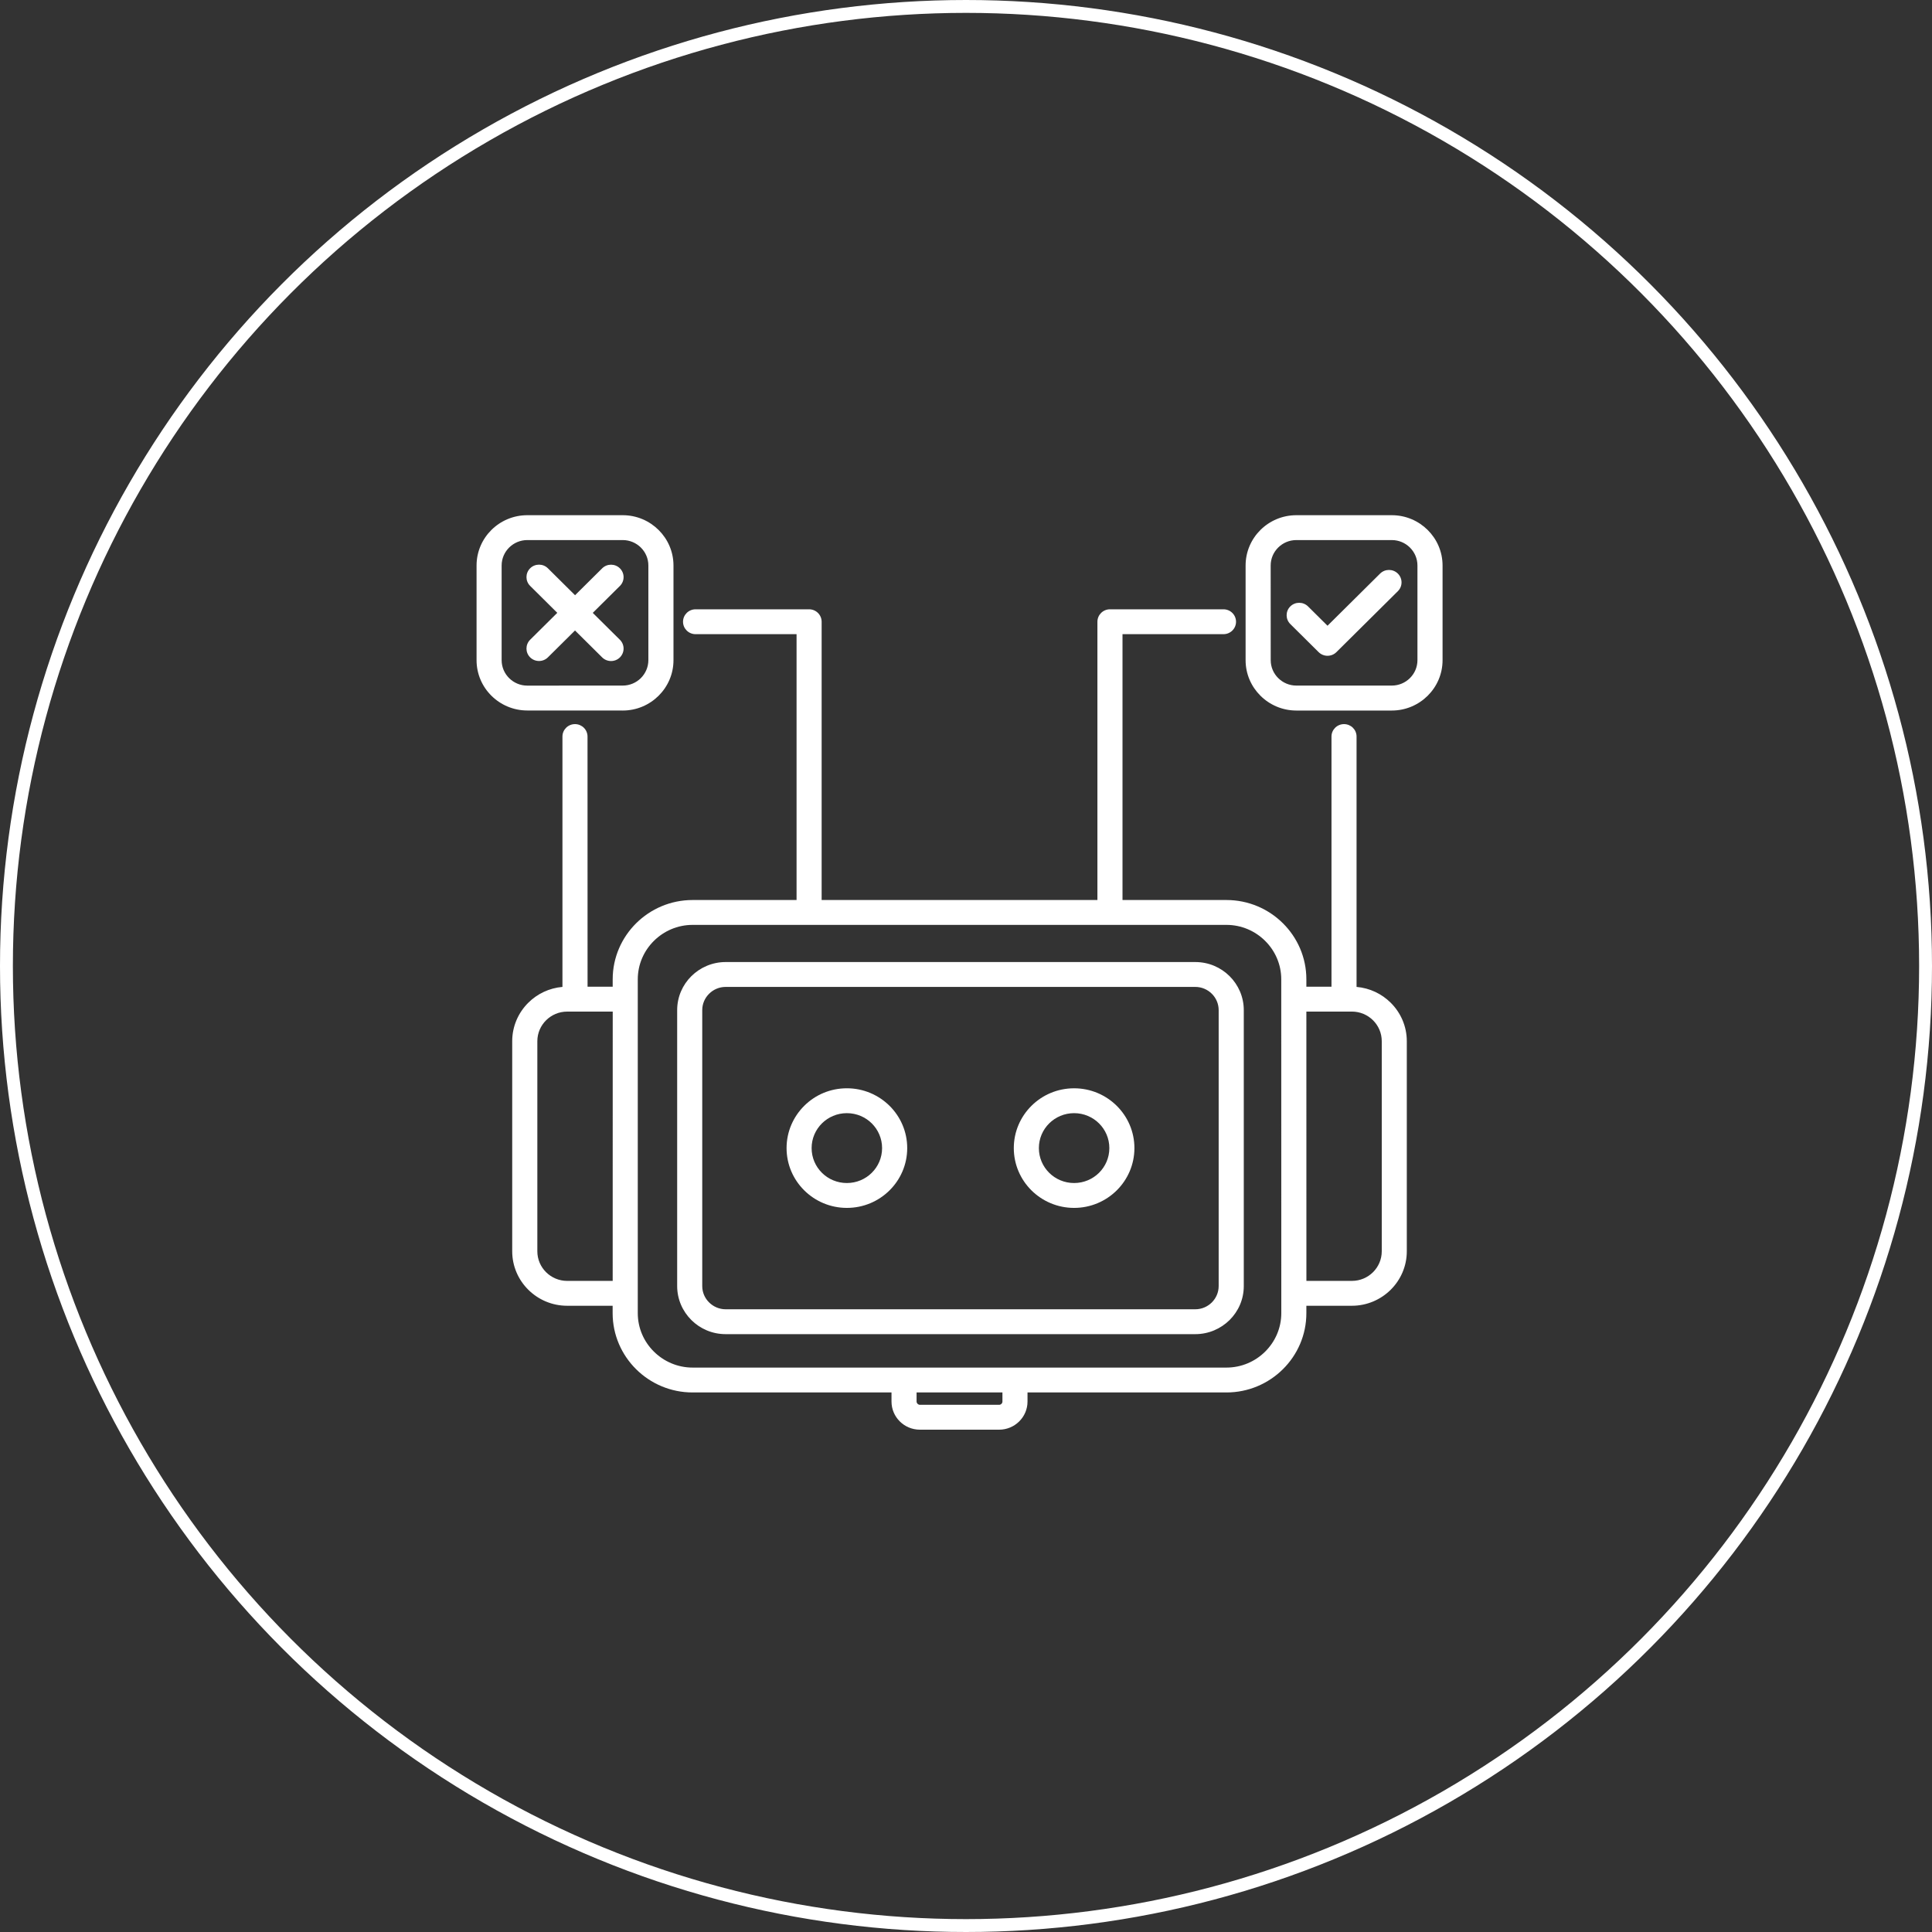
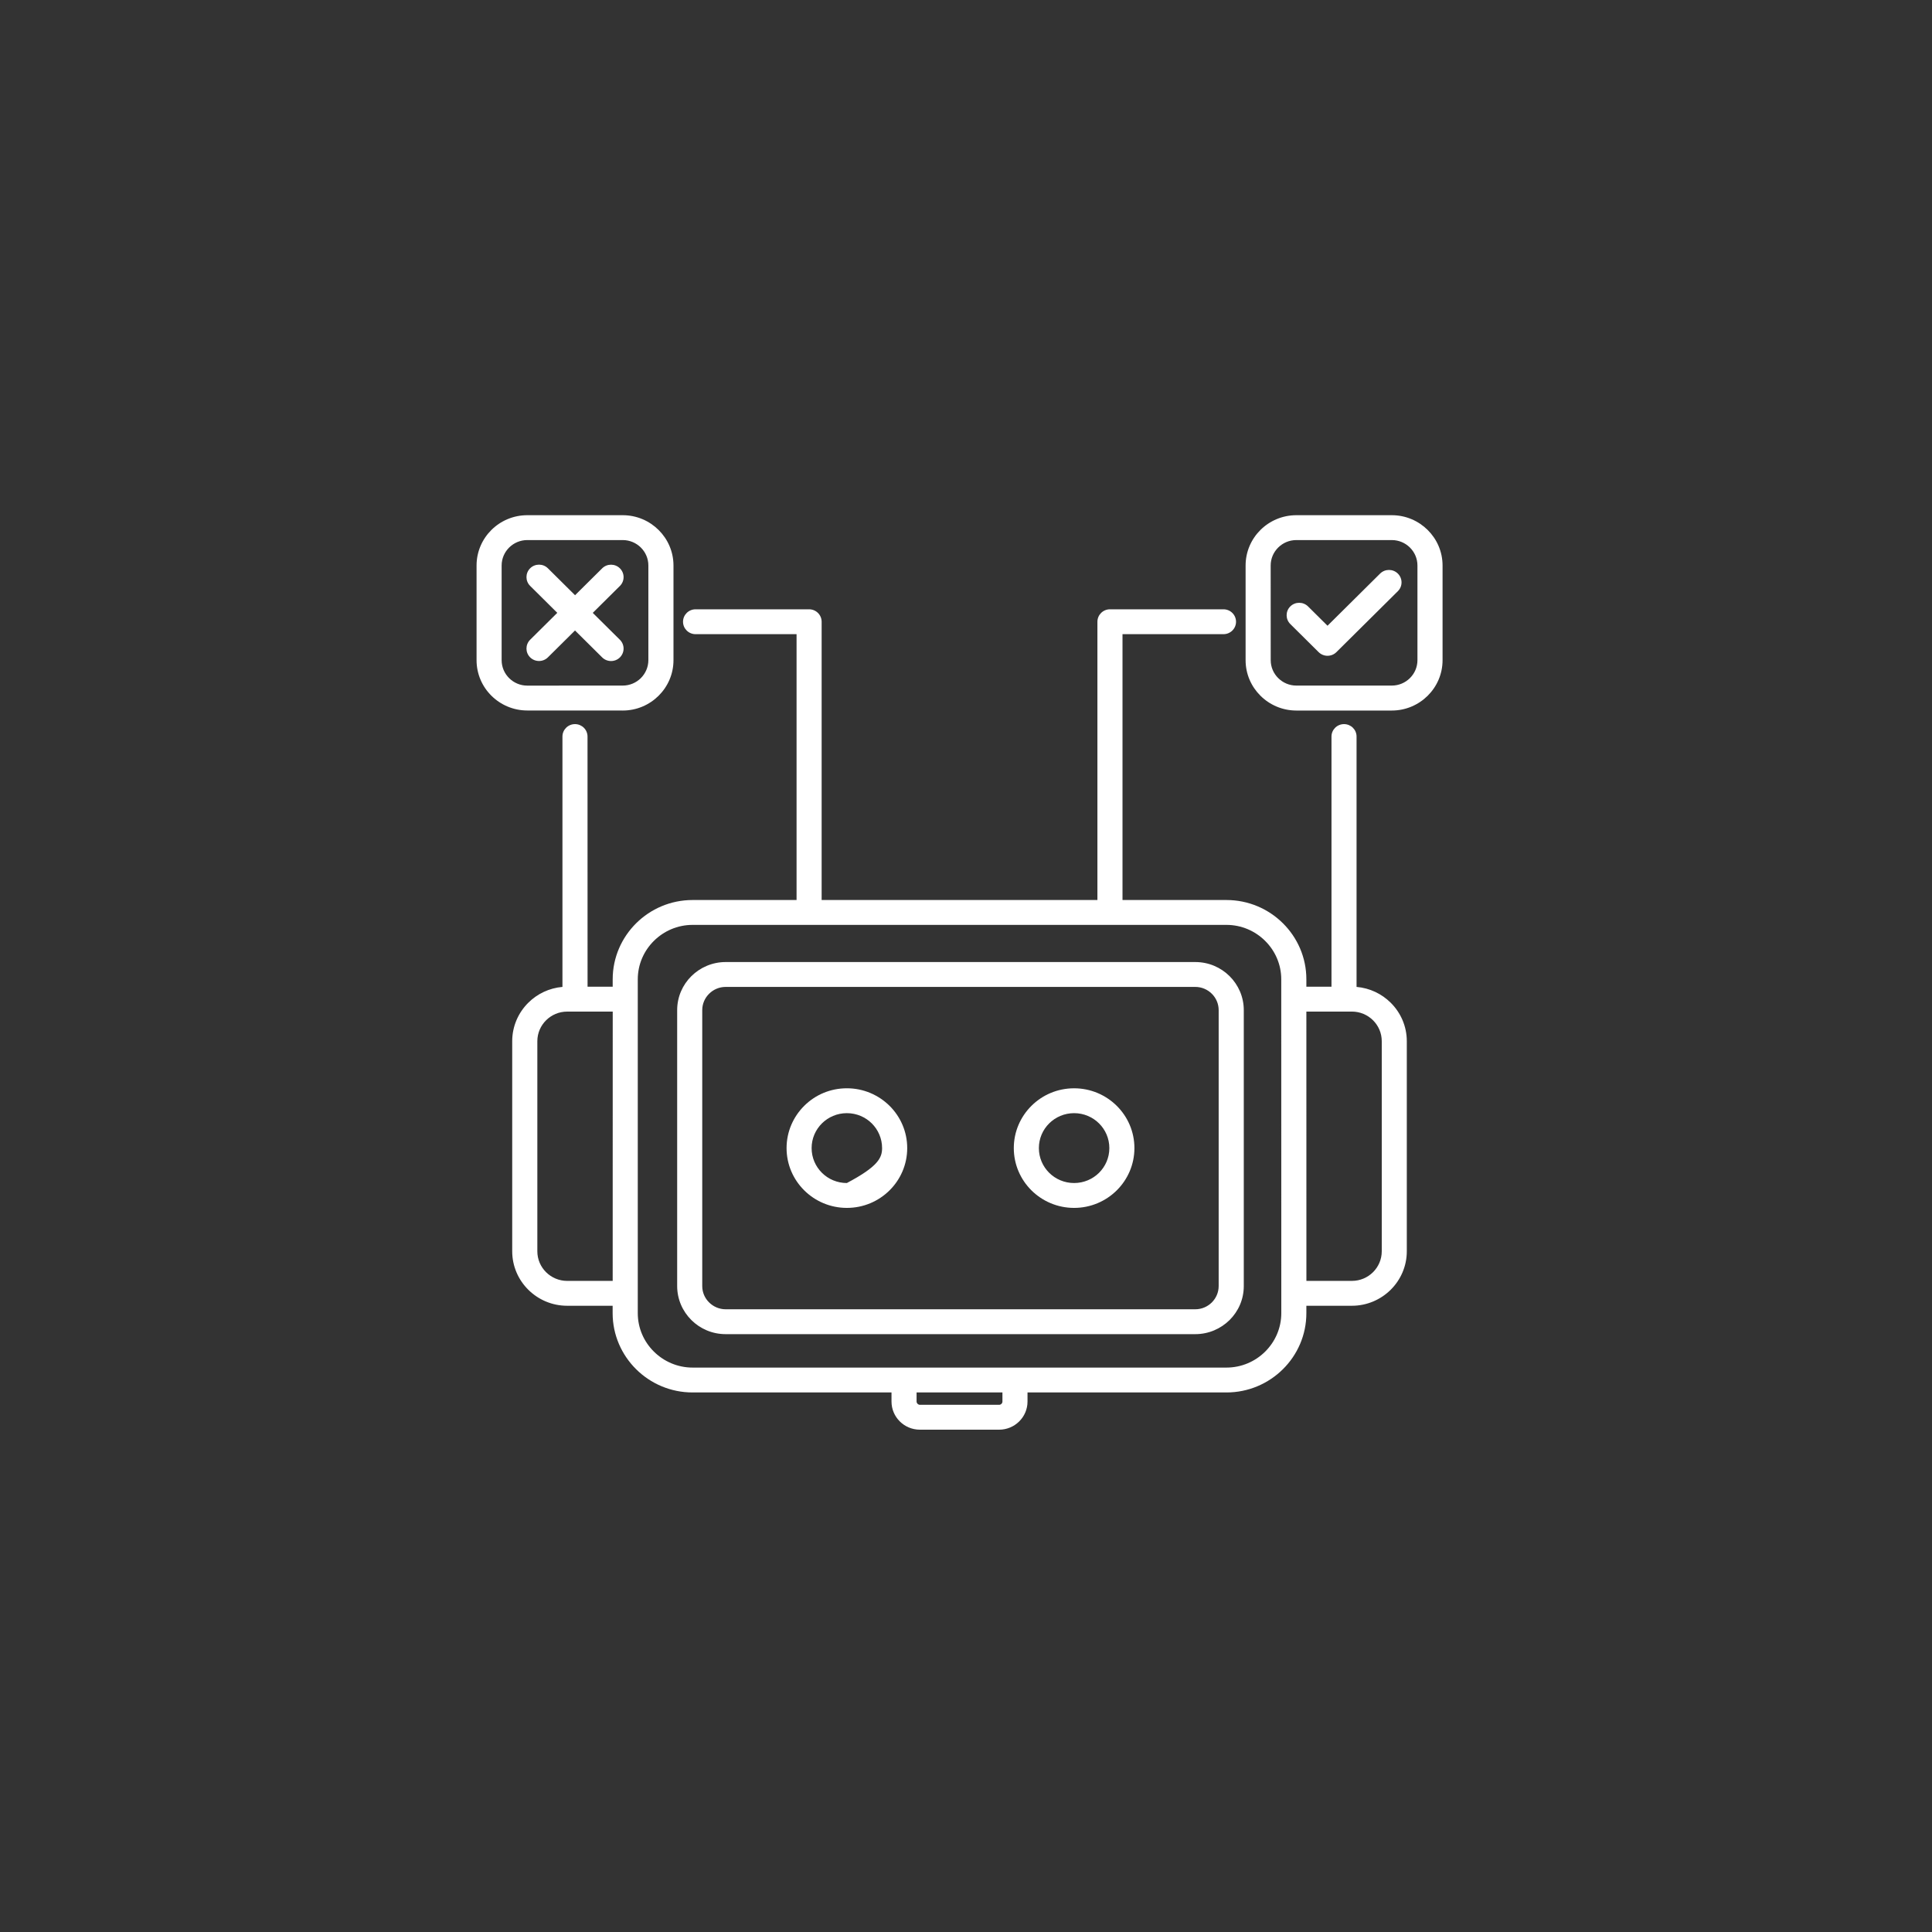
<svg xmlns="http://www.w3.org/2000/svg" width="150" height="150" viewBox="0 0 150 150" fill="none">
  <rect x="0" y="0" width="150" height="150" fill="#333333" stroke="none" />
-   <circle cx="75" cy="75" r="74.5" stroke="white" />
-   <path fill-rule="evenodd" clip-rule="evenodd" d="M65.751 84.494C67.043 84.494 68.214 85.015 69.064 85.855C69.911 86.695 70.436 87.857 70.436 89.138C70.436 90.419 69.911 91.581 69.064 92.42C68.217 93.26 67.046 93.781 65.751 93.781C64.459 93.781 63.288 93.26 62.441 92.42C61.594 91.581 61.069 90.419 61.069 89.138C61.069 87.857 61.594 86.695 62.441 85.855C63.285 85.012 64.456 84.494 65.751 84.494ZM56.34 74.693C55.304 74.693 54.362 75.112 53.679 75.787C52.995 76.464 52.575 77.396 52.575 78.426V99.85C52.575 100.88 52.999 101.812 53.679 102.489C54.362 103.167 55.301 103.583 56.34 103.583H92.803C93.838 103.583 94.781 103.163 95.464 102.489C96.147 101.812 96.567 100.88 96.567 99.85V78.426C96.567 77.396 96.144 76.464 95.464 75.787C94.781 75.109 93.841 74.693 92.803 74.693H56.34ZM92.803 76.624H56.34C55.842 76.624 55.385 76.826 55.057 77.154C54.726 77.479 54.522 77.932 54.522 78.426V99.85C54.522 100.347 54.726 100.797 55.057 101.122C55.385 101.447 55.842 101.652 56.34 101.652H92.803C93.3 101.652 93.754 101.45 94.085 101.122C94.413 100.794 94.617 100.344 94.617 99.85V78.426C94.617 77.929 94.413 77.479 94.085 77.154C93.754 76.826 93.3 76.624 92.803 76.624ZM53.775 69.877C52.065 69.877 50.514 70.567 49.389 71.683C48.267 72.798 47.569 74.337 47.569 76.032V76.608H45.618L45.615 57.185C45.615 56.652 45.179 56.22 44.642 56.22C44.104 56.22 43.668 56.652 43.668 57.185V76.623C42.639 76.712 41.712 77.162 41.02 77.849C40.247 78.615 39.768 79.673 39.768 80.837V97.149C39.768 98.314 40.247 99.374 41.02 100.138C41.792 100.904 42.858 101.379 44.033 101.379H47.565V101.955C47.565 103.65 48.264 105.189 49.386 106.304C50.511 107.42 52.062 108.11 53.771 108.11H69.216V108.815C69.216 109.418 69.463 109.964 69.861 110.359C70.26 110.755 70.81 111 71.422 111H77.573C78.181 111 78.731 110.755 79.13 110.359C79.529 109.964 79.776 109.418 79.776 108.815V108.11H95.22C96.929 108.11 98.481 107.42 99.606 106.304C100.731 105.189 101.426 103.65 101.426 101.955V101.379H104.959C106.133 101.379 107.199 100.904 107.972 100.138C108.745 99.371 109.224 98.314 109.224 97.149V80.837C109.224 79.673 108.745 78.615 107.972 77.849C107.28 77.162 106.353 76.712 105.323 76.623V57.185C105.323 56.652 104.888 56.22 104.35 56.22C103.812 56.22 103.376 56.652 103.376 57.185V76.608H101.426V76.032C101.426 74.337 100.731 72.798 99.606 71.683C98.484 70.567 96.929 69.877 95.22 69.877H87.151V49.237H94.992C95.529 49.237 95.965 48.805 95.965 48.272C95.965 47.739 95.529 47.306 94.992 47.306H86.177C85.639 47.306 85.203 47.739 85.203 48.272V69.877H63.792V48.272C63.792 47.739 63.356 47.306 62.819 47.306H54.004C53.466 47.306 53.03 47.739 53.03 48.272C53.03 48.805 53.466 49.237 54.004 49.237H61.845V69.877H53.775ZM101.426 78.539H104.962C105.598 78.539 106.179 78.796 106.6 79.213C107.02 79.63 107.279 80.203 107.279 80.838V97.15C107.279 97.781 107.02 98.357 106.6 98.774C106.179 99.191 105.601 99.448 104.962 99.448H101.429L101.426 78.539ZM77.829 108.11V108.815C77.829 108.886 77.801 108.947 77.752 108.993C77.706 109.039 77.641 109.07 77.57 109.07H71.422C71.351 109.07 71.29 109.039 71.24 108.993C71.194 108.947 71.163 108.883 71.163 108.815V108.11H77.829ZM47.569 99.449H44.037C43.4 99.449 42.819 99.191 42.399 98.775C41.978 98.358 41.719 97.784 41.719 97.15V80.838C41.719 80.207 41.978 79.631 42.399 79.214C42.819 78.797 43.397 78.54 44.037 78.54H47.572L47.569 99.449ZM95.221 71.808H53.775C52.604 71.808 51.538 72.284 50.768 73.05C49.995 73.816 49.517 74.87 49.517 76.032V101.956C49.517 103.117 49.995 104.175 50.768 104.938C51.541 105.704 52.604 106.179 53.775 106.179H95.221C96.392 106.179 97.458 105.704 98.228 104.938C99 104.172 99.479 103.117 99.479 101.956V100.414L99.476 77.574V76.032C99.476 74.871 98.997 73.813 98.225 73.05C97.458 72.284 96.392 71.808 95.221 71.808ZM40.937 40H48.349C49.434 40 50.419 40.438 51.133 41.146C51.847 41.854 52.289 42.829 52.289 43.908V51.258C52.289 52.334 51.847 53.311 51.133 54.019C50.419 54.727 49.434 55.166 48.349 55.166L40.937 55.162C39.853 55.162 38.867 54.724 38.153 54.016C37.442 53.311 37 52.334 37 51.258V43.905C37 42.829 37.442 41.851 38.156 41.143C38.867 40.438 39.853 40 40.937 40ZM48.349 41.931C48.896 41.931 49.393 42.152 49.755 42.51C50.117 42.869 50.339 43.362 50.339 43.905V51.255C50.339 51.797 50.113 52.291 49.755 52.649C49.393 53.008 48.896 53.228 48.349 53.228L40.937 53.231C40.39 53.231 39.893 53.011 39.531 52.652C39.17 52.294 38.947 51.8 38.947 51.258V43.905C38.947 43.362 39.17 42.869 39.531 42.51C39.893 42.152 40.39 41.931 40.937 41.931L48.349 41.931ZM100.648 40H108.06C109.144 40 110.13 40.438 110.844 41.146C111.558 41.854 112 42.829 112 43.908V51.258C112 52.334 111.558 53.311 110.844 54.019C110.13 54.727 109.144 55.166 108.06 55.166H100.648C99.563 55.166 98.578 54.727 97.864 54.019C97.15 53.311 96.708 52.337 96.708 51.258V43.905C96.708 42.829 97.15 41.851 97.864 41.143C98.578 40.438 99.56 40 100.648 40ZM108.06 41.931C108.607 41.931 109.104 42.152 109.466 42.51C109.827 42.869 110.05 43.362 110.05 43.905V51.255C110.05 51.797 109.827 52.291 109.466 52.649C109.104 53.008 108.607 53.228 108.06 53.228H100.648C100.101 53.228 99.604 53.008 99.242 52.649C98.88 52.291 98.658 51.797 98.658 51.255L98.655 43.905C98.655 43.362 98.877 42.869 99.239 42.51C99.601 42.152 100.098 41.931 100.645 41.931H108.06ZM100.179 48.45C99.798 48.073 99.798 47.46 100.179 47.083C100.559 46.706 101.177 46.706 101.557 47.083L103.068 48.582L107.151 44.533C107.531 44.156 108.149 44.156 108.529 44.533C108.91 44.91 108.91 45.523 108.529 45.9L103.758 50.632C103.377 51.009 102.759 51.009 102.379 50.632L100.179 48.45ZM46.752 44.126C47.132 43.748 47.747 43.748 48.13 44.126C48.51 44.502 48.51 45.115 48.13 45.492L46.022 47.583L48.13 49.673C48.51 50.05 48.51 50.66 48.13 51.04C47.75 51.417 47.132 51.417 46.752 51.04L44.644 48.95L42.539 51.037C42.159 51.414 41.541 51.414 41.16 51.037C40.78 50.66 40.78 50.05 41.16 49.67L43.268 47.58L41.16 45.489C40.78 45.112 40.78 44.502 41.16 44.122C41.541 43.745 42.159 43.745 42.539 44.122L44.647 46.213L46.752 44.126ZM67.684 87.219C67.19 86.729 66.507 86.425 65.749 86.425C64.995 86.425 64.309 86.729 63.815 87.219C63.32 87.71 63.014 88.387 63.014 89.138C63.014 89.889 63.32 90.566 63.815 91.057C64.309 91.547 64.995 91.85 65.749 91.85C66.507 91.85 67.19 91.547 67.684 91.057C68.179 90.566 68.485 89.889 68.485 89.138C68.485 88.39 68.179 87.71 67.684 87.219ZM83.393 84.495C84.685 84.495 85.856 85.016 86.703 85.855C87.55 86.695 88.076 87.857 88.076 89.138C88.076 90.419 87.55 91.581 86.703 92.421C85.856 93.26 84.685 93.781 83.393 93.781C82.101 93.781 80.93 93.26 80.083 92.421C79.236 91.581 78.711 90.419 78.711 89.138C78.711 87.857 79.236 86.695 80.083 85.855C80.93 85.013 82.101 84.495 83.393 84.495ZM85.328 87.219C85.823 87.71 86.129 88.387 86.129 89.138C86.129 89.889 85.823 90.566 85.328 91.057C84.834 91.547 84.147 91.85 83.393 91.85C82.636 91.85 81.953 91.547 81.459 91.057C80.964 90.566 80.658 89.889 80.658 89.138C80.658 88.387 80.964 87.71 81.459 87.219C81.953 86.729 82.636 86.425 83.393 86.425C84.147 86.425 84.834 86.729 85.328 87.219Z" fill="white" />
+   <path fill-rule="evenodd" clip-rule="evenodd" d="M65.751 84.494C67.043 84.494 68.214 85.015 69.064 85.855C69.911 86.695 70.436 87.857 70.436 89.138C70.436 90.419 69.911 91.581 69.064 92.42C68.217 93.26 67.046 93.781 65.751 93.781C64.459 93.781 63.288 93.26 62.441 92.42C61.594 91.581 61.069 90.419 61.069 89.138C61.069 87.857 61.594 86.695 62.441 85.855C63.285 85.012 64.456 84.494 65.751 84.494ZM56.34 74.693C55.304 74.693 54.362 75.112 53.679 75.787C52.995 76.464 52.575 77.396 52.575 78.426V99.85C52.575 100.88 52.999 101.812 53.679 102.489C54.362 103.167 55.301 103.583 56.34 103.583H92.803C93.838 103.583 94.781 103.163 95.464 102.489C96.147 101.812 96.567 100.88 96.567 99.85V78.426C96.567 77.396 96.144 76.464 95.464 75.787C94.781 75.109 93.841 74.693 92.803 74.693H56.34ZM92.803 76.624H56.34C55.842 76.624 55.385 76.826 55.057 77.154C54.726 77.479 54.522 77.932 54.522 78.426V99.85C54.522 100.347 54.726 100.797 55.057 101.122C55.385 101.447 55.842 101.652 56.34 101.652H92.803C93.3 101.652 93.754 101.45 94.085 101.122C94.413 100.794 94.617 100.344 94.617 99.85V78.426C94.617 77.929 94.413 77.479 94.085 77.154C93.754 76.826 93.3 76.624 92.803 76.624ZM53.775 69.877C52.065 69.877 50.514 70.567 49.389 71.683C48.267 72.798 47.569 74.337 47.569 76.032V76.608H45.618L45.615 57.185C45.615 56.652 45.179 56.22 44.642 56.22C44.104 56.22 43.668 56.652 43.668 57.185V76.623C42.639 76.712 41.712 77.162 41.02 77.849C40.247 78.615 39.768 79.673 39.768 80.837V97.149C39.768 98.314 40.247 99.374 41.02 100.138C41.792 100.904 42.858 101.379 44.033 101.379H47.565V101.955C47.565 103.65 48.264 105.189 49.386 106.304C50.511 107.42 52.062 108.11 53.771 108.11H69.216V108.815C69.216 109.418 69.463 109.964 69.861 110.359C70.26 110.755 70.81 111 71.422 111H77.573C78.181 111 78.731 110.755 79.13 110.359C79.529 109.964 79.776 109.418 79.776 108.815V108.11H95.22C96.929 108.11 98.481 107.42 99.606 106.304C100.731 105.189 101.426 103.65 101.426 101.955V101.379H104.959C106.133 101.379 107.199 100.904 107.972 100.138C108.745 99.371 109.224 98.314 109.224 97.149V80.837C109.224 79.673 108.745 78.615 107.972 77.849C107.28 77.162 106.353 76.712 105.323 76.623V57.185C105.323 56.652 104.888 56.22 104.35 56.22C103.812 56.22 103.376 56.652 103.376 57.185V76.608H101.426V76.032C101.426 74.337 100.731 72.798 99.606 71.683C98.484 70.567 96.929 69.877 95.22 69.877H87.151V49.237H94.992C95.529 49.237 95.965 48.805 95.965 48.272C95.965 47.739 95.529 47.306 94.992 47.306H86.177C85.639 47.306 85.203 47.739 85.203 48.272V69.877H63.792V48.272C63.792 47.739 63.356 47.306 62.819 47.306H54.004C53.466 47.306 53.03 47.739 53.03 48.272C53.03 48.805 53.466 49.237 54.004 49.237H61.845V69.877H53.775ZM101.426 78.539H104.962C105.598 78.539 106.179 78.796 106.6 79.213C107.02 79.63 107.279 80.203 107.279 80.838V97.15C107.279 97.781 107.02 98.357 106.6 98.774C106.179 99.191 105.601 99.448 104.962 99.448H101.429L101.426 78.539ZM77.829 108.11V108.815C77.829 108.886 77.801 108.947 77.752 108.993C77.706 109.039 77.641 109.07 77.57 109.07H71.422C71.351 109.07 71.29 109.039 71.24 108.993C71.194 108.947 71.163 108.883 71.163 108.815V108.11H77.829ZM47.569 99.449H44.037C43.4 99.449 42.819 99.191 42.399 98.775C41.978 98.358 41.719 97.784 41.719 97.15V80.838C41.719 80.207 41.978 79.631 42.399 79.214C42.819 78.797 43.397 78.54 44.037 78.54H47.572L47.569 99.449ZM95.221 71.808H53.775C52.604 71.808 51.538 72.284 50.768 73.05C49.995 73.816 49.517 74.87 49.517 76.032V101.956C49.517 103.117 49.995 104.175 50.768 104.938C51.541 105.704 52.604 106.179 53.775 106.179H95.221C96.392 106.179 97.458 105.704 98.228 104.938C99 104.172 99.479 103.117 99.479 101.956V100.414L99.476 77.574V76.032C99.476 74.871 98.997 73.813 98.225 73.05C97.458 72.284 96.392 71.808 95.221 71.808ZM40.937 40H48.349C49.434 40 50.419 40.438 51.133 41.146C51.847 41.854 52.289 42.829 52.289 43.908V51.258C52.289 52.334 51.847 53.311 51.133 54.019C50.419 54.727 49.434 55.166 48.349 55.166L40.937 55.162C39.853 55.162 38.867 54.724 38.153 54.016C37.442 53.311 37 52.334 37 51.258V43.905C37 42.829 37.442 41.851 38.156 41.143C38.867 40.438 39.853 40 40.937 40ZM48.349 41.931C48.896 41.931 49.393 42.152 49.755 42.51C50.117 42.869 50.339 43.362 50.339 43.905V51.255C50.339 51.797 50.113 52.291 49.755 52.649C49.393 53.008 48.896 53.228 48.349 53.228L40.937 53.231C40.39 53.231 39.893 53.011 39.531 52.652C39.17 52.294 38.947 51.8 38.947 51.258V43.905C38.947 43.362 39.17 42.869 39.531 42.51C39.893 42.152 40.39 41.931 40.937 41.931L48.349 41.931ZM100.648 40H108.06C109.144 40 110.13 40.438 110.844 41.146C111.558 41.854 112 42.829 112 43.908V51.258C112 52.334 111.558 53.311 110.844 54.019C110.13 54.727 109.144 55.166 108.06 55.166H100.648C99.563 55.166 98.578 54.727 97.864 54.019C97.15 53.311 96.708 52.337 96.708 51.258V43.905C96.708 42.829 97.15 41.851 97.864 41.143C98.578 40.438 99.56 40 100.648 40ZM108.06 41.931C108.607 41.931 109.104 42.152 109.466 42.51C109.827 42.869 110.05 43.362 110.05 43.905V51.255C110.05 51.797 109.827 52.291 109.466 52.649C109.104 53.008 108.607 53.228 108.06 53.228H100.648C100.101 53.228 99.604 53.008 99.242 52.649C98.88 52.291 98.658 51.797 98.658 51.255L98.655 43.905C98.655 43.362 98.877 42.869 99.239 42.51C99.601 42.152 100.098 41.931 100.645 41.931H108.06ZM100.179 48.45C99.798 48.073 99.798 47.46 100.179 47.083C100.559 46.706 101.177 46.706 101.557 47.083L103.068 48.582L107.151 44.533C107.531 44.156 108.149 44.156 108.529 44.533C108.91 44.91 108.91 45.523 108.529 45.9L103.758 50.632C103.377 51.009 102.759 51.009 102.379 50.632L100.179 48.45ZM46.752 44.126C47.132 43.748 47.747 43.748 48.13 44.126C48.51 44.502 48.51 45.115 48.13 45.492L46.022 47.583L48.13 49.673C48.51 50.05 48.51 50.66 48.13 51.04C47.75 51.417 47.132 51.417 46.752 51.04L44.644 48.95L42.539 51.037C42.159 51.414 41.541 51.414 41.16 51.037C40.78 50.66 40.78 50.05 41.16 49.67L43.268 47.58L41.16 45.489C40.78 45.112 40.78 44.502 41.16 44.122C41.541 43.745 42.159 43.745 42.539 44.122L44.647 46.213L46.752 44.126ZM67.684 87.219C67.19 86.729 66.507 86.425 65.749 86.425C64.995 86.425 64.309 86.729 63.815 87.219C63.32 87.71 63.014 88.387 63.014 89.138C63.014 89.889 63.32 90.566 63.815 91.057C64.309 91.547 64.995 91.85 65.749 91.85C68.179 90.566 68.485 89.889 68.485 89.138C68.485 88.39 68.179 87.71 67.684 87.219ZM83.393 84.495C84.685 84.495 85.856 85.016 86.703 85.855C87.55 86.695 88.076 87.857 88.076 89.138C88.076 90.419 87.55 91.581 86.703 92.421C85.856 93.26 84.685 93.781 83.393 93.781C82.101 93.781 80.93 93.26 80.083 92.421C79.236 91.581 78.711 90.419 78.711 89.138C78.711 87.857 79.236 86.695 80.083 85.855C80.93 85.013 82.101 84.495 83.393 84.495ZM85.328 87.219C85.823 87.71 86.129 88.387 86.129 89.138C86.129 89.889 85.823 90.566 85.328 91.057C84.834 91.547 84.147 91.85 83.393 91.85C82.636 91.85 81.953 91.547 81.459 91.057C80.964 90.566 80.658 89.889 80.658 89.138C80.658 88.387 80.964 87.71 81.459 87.219C81.953 86.729 82.636 86.425 83.393 86.425C84.147 86.425 84.834 86.729 85.328 87.219Z" fill="white" />
</svg>